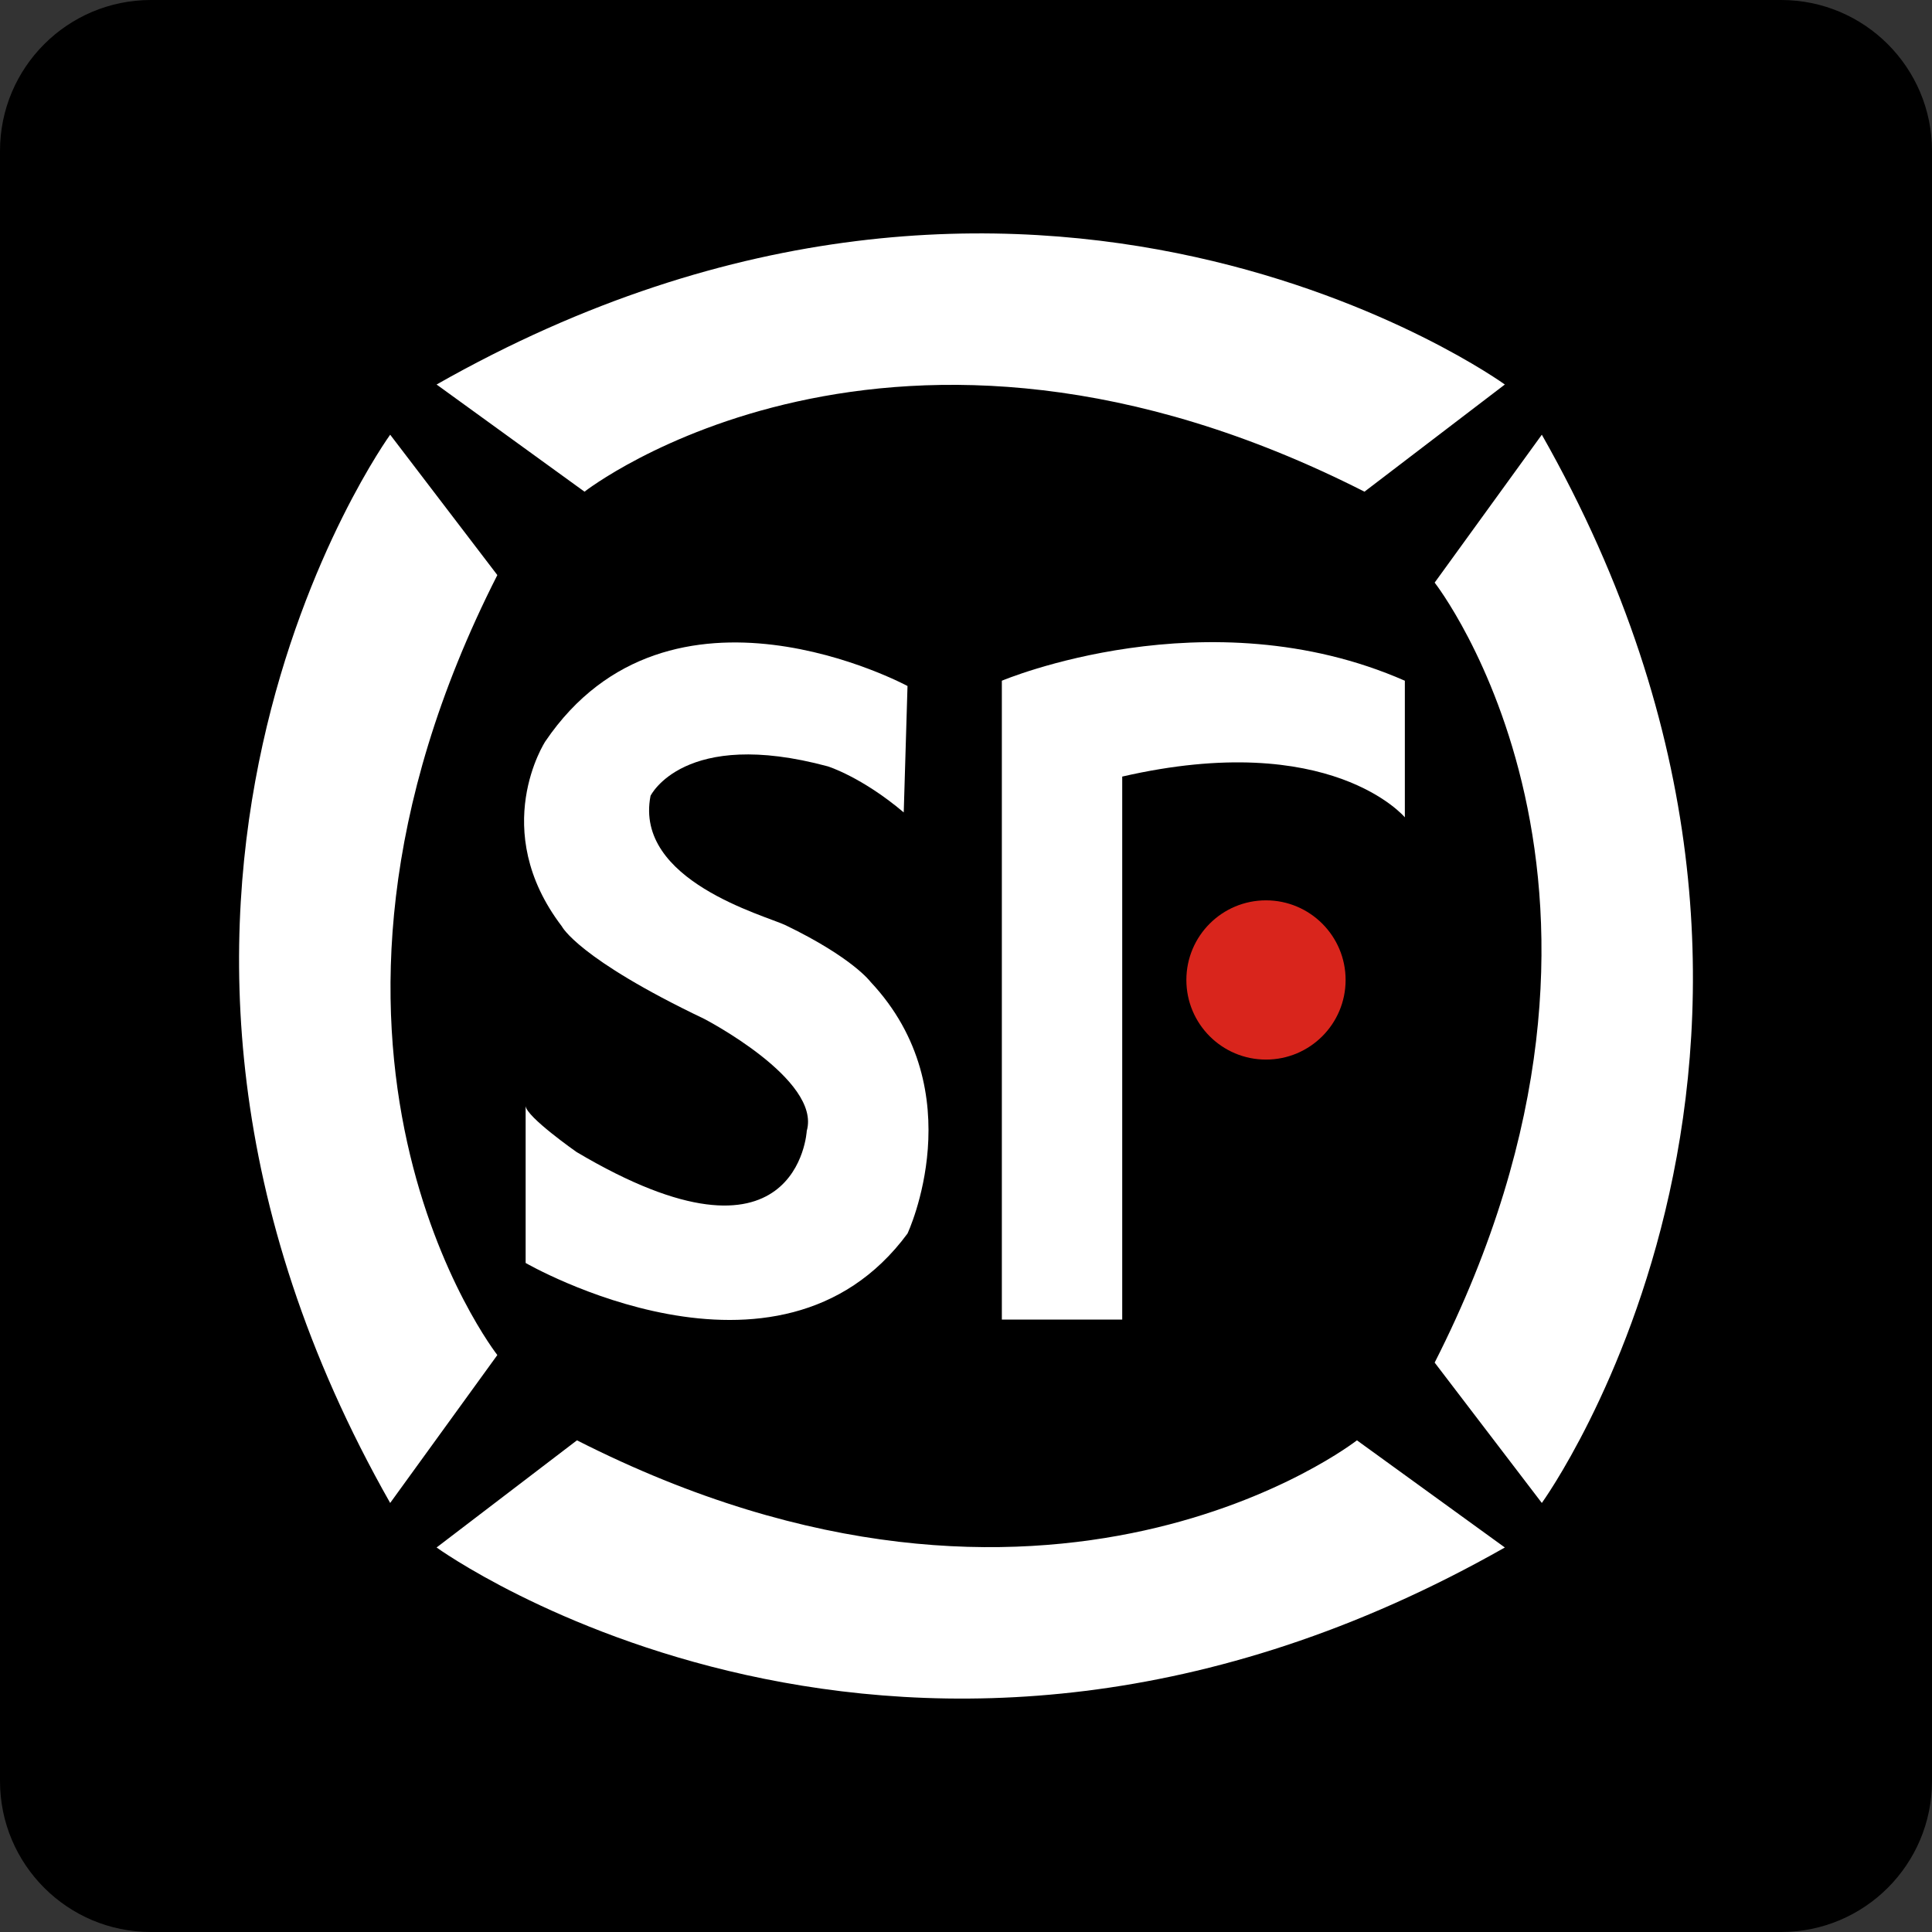
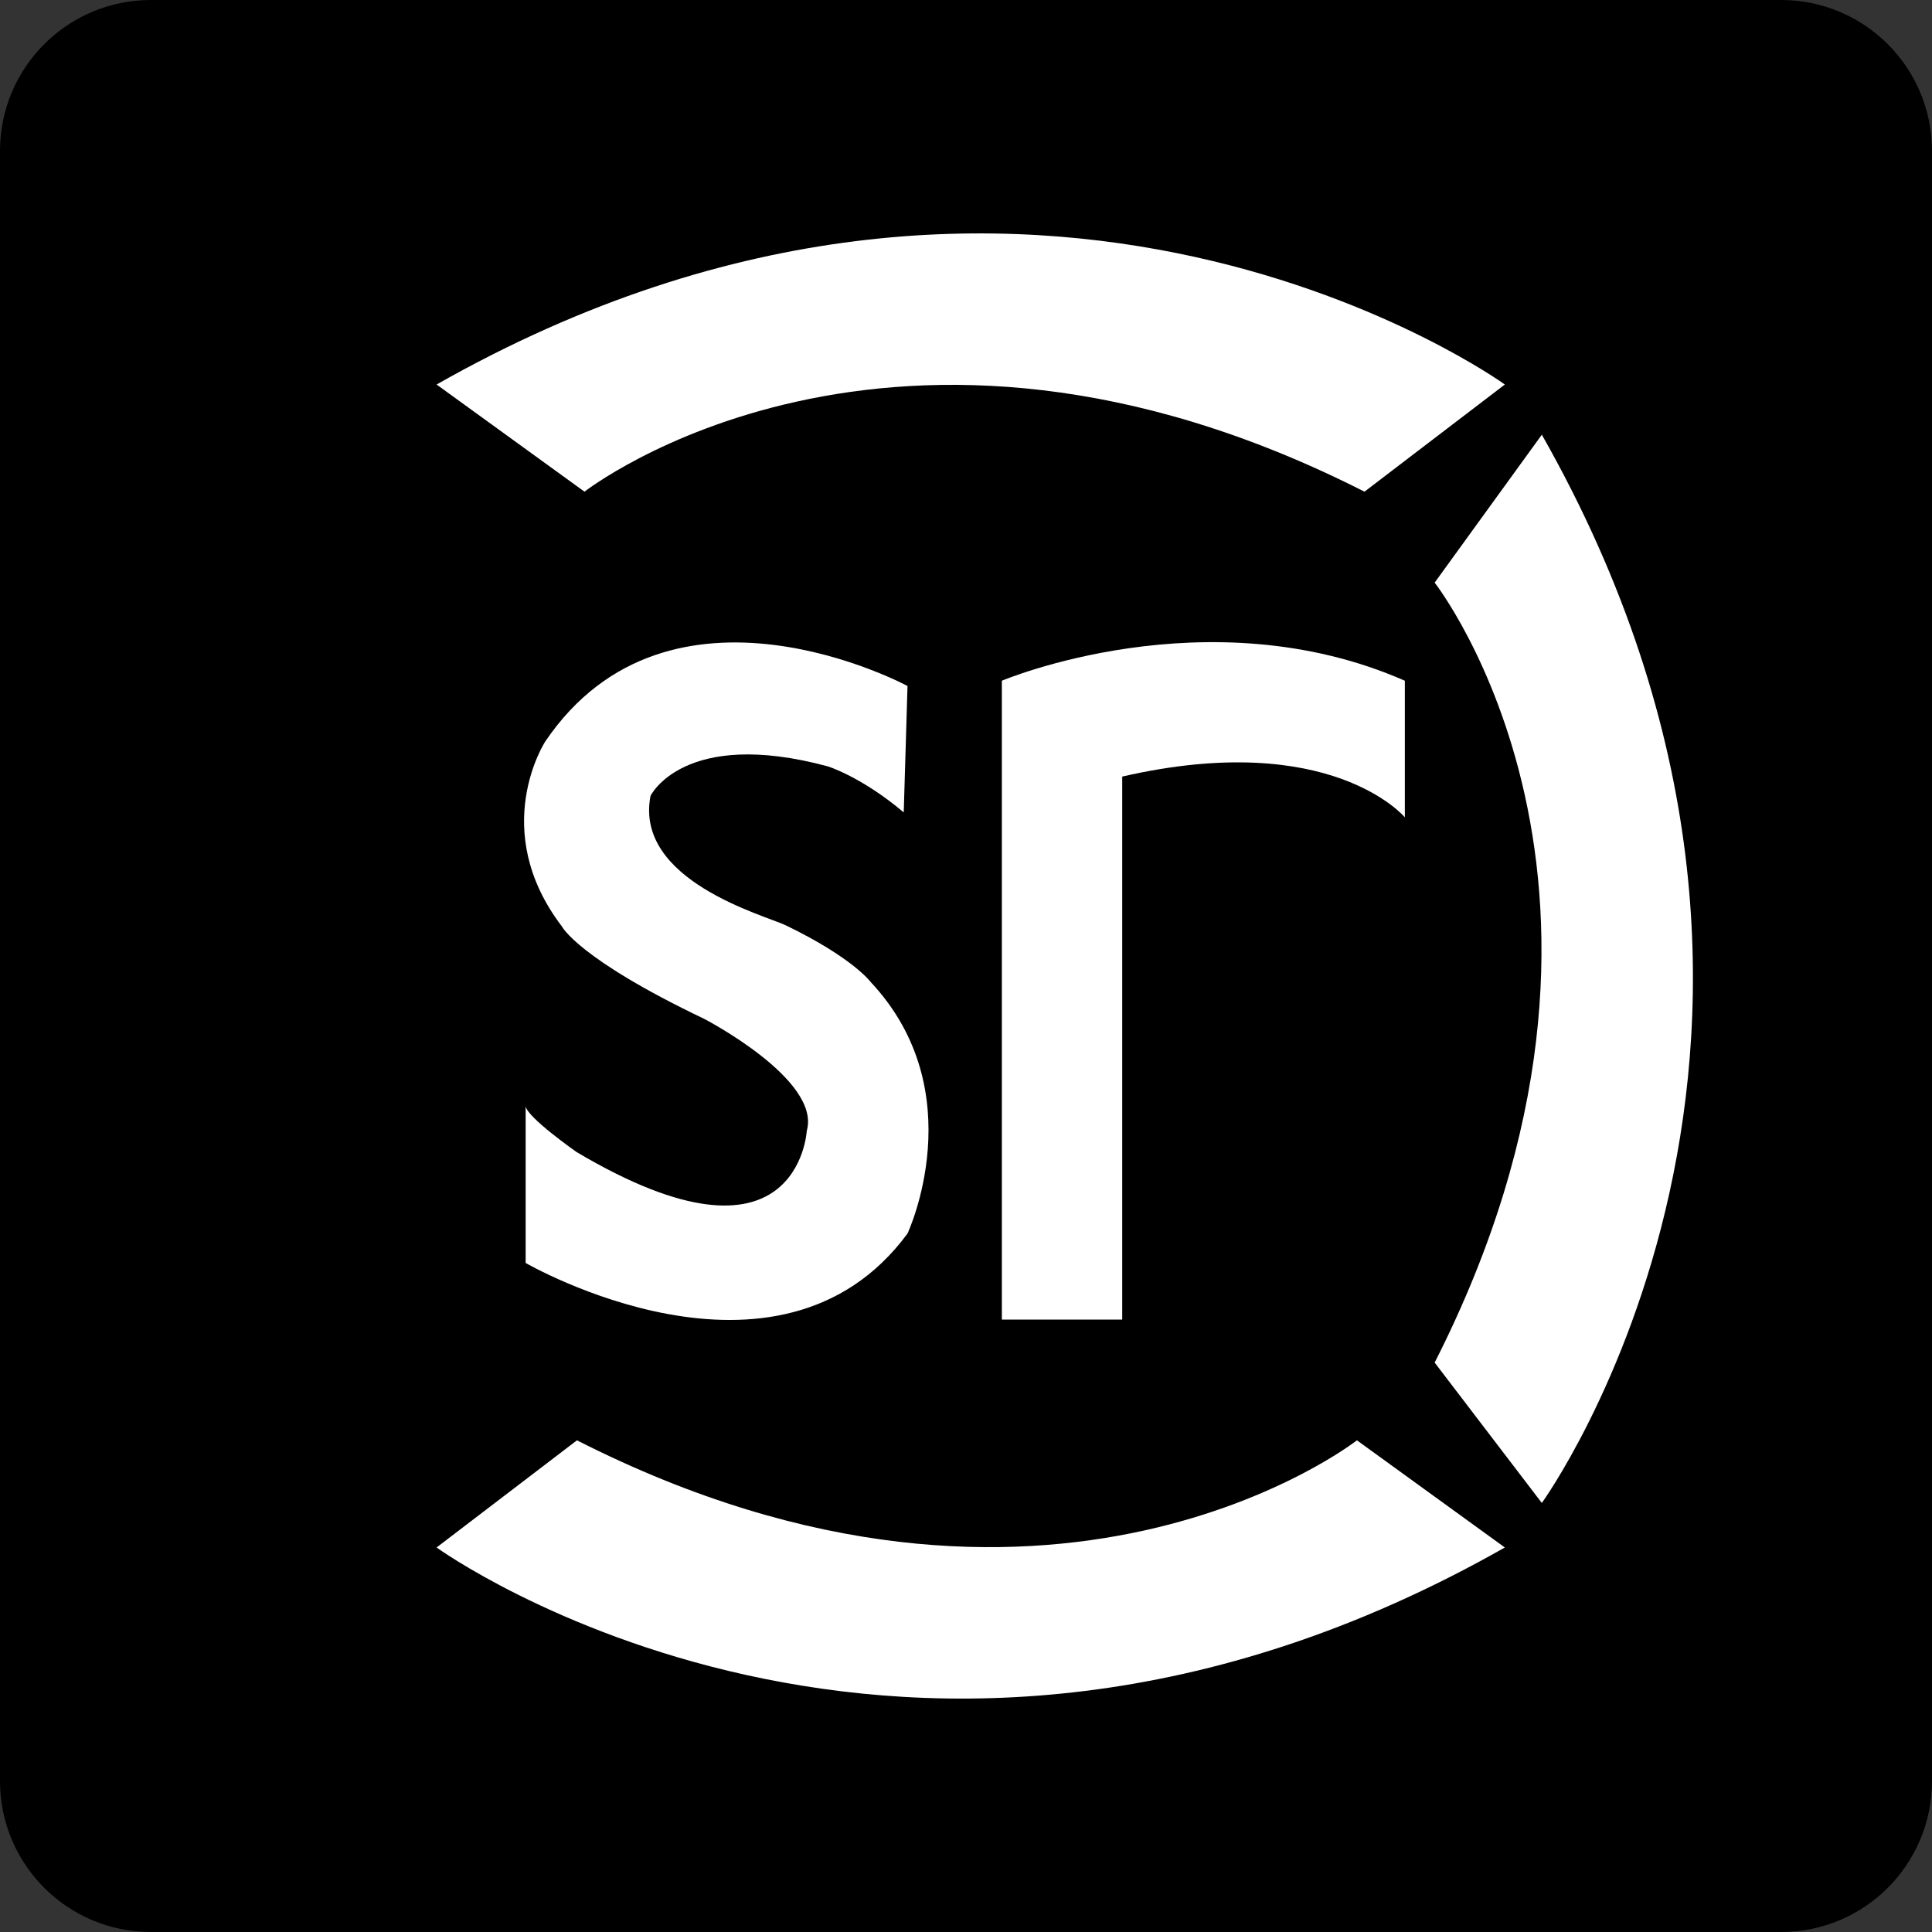
<svg xmlns="http://www.w3.org/2000/svg" version="1.1" id="Layer_1" x="0px" y="0px" width="512px" height="512px" viewBox="0 0 512 512" enable-background="new 0 0 512 512" xml:space="preserve">
  <rect x="0" y="0" width="512" height="512" fill="#333333" stroke="none" />
  <path d="M512,472c0,22.1-17.9,40-40,40H40c-22.1,0-40-17.9-40-40V40C0,17.9,17.9,0,40,0h432c22.1,0,40,17.9,40,40V472z" />
  <path display="none" fill="#FFFFFF" d="M478,443.3c0,19.2-15.5,34.7-34.7,34.7H68.7C49.5,478,34,462.5,34,443.3V68.7  C34,49.5,49.5,34,68.7,34h374.6c19.2,0,34.7,15.5,34.7,34.7V443.3z" />
-   <path fill="#FFFFFF" d="M103.4,115.2c0,0-90.1,124.4,0,283.1l28.4-39.2c0,0-63.7-81.3,0-206.7L103.4,115.2z" />
  <path fill="#FFFFFF" d="M408.6,398.3c0,0,90.1-124.4,0-283.1l-28.4,39.2c0,0,63.7,81.3,0,206.7L408.6,398.3z" />
  <path fill="#FFFFFF" d="M398.8,101.9c0,0-124.4-90.1-283.1,0l39.2,28.4c0,0,81.3-63.7,206.7,0L398.8,101.9z" />
  <path fill="#FFFFFF" d="M115.7,410.1c0,0,124.4,90.1,283.1,0l-39.2-28.4c0,0-81.3,63.7-206.7,0L115.7,410.1z" />
  <path fill="#FFFFFF" d="M240.5,181.8c0,0-63-34-96,14.7c0,0-15.2,23.3,4.4,49c0,0,4.2,8.5,37.7,24.5c0,0,31.1,16.1,27.2,29.7  c0,0-2.2,40.5-61,5.6c0,0-13.3-9.3-13.5-12.2v41.6c0,0,66.9,38.7,101.2-7.8c0,0,17.6-37.5-9.8-66.7c0,0-4.7-6.4-22.5-15  c-5.4-2.6-40.2-11.8-35.8-34.3c0,0,8.8-18.1,47-7.8c0,0,9,2.8,20.1,12.2L240.5,181.8z" />
  <path fill="#FFFFFF" d="M265.5,349.7V180.4c0,0,54.4-23,106.8,0v36.2c0,0-19.6-23.5-74.9-10.8v143.9H265.5z" />
-   <circle fill="#D9251C" cx="335.5" cy="259.7" r="21.1" />
</svg>